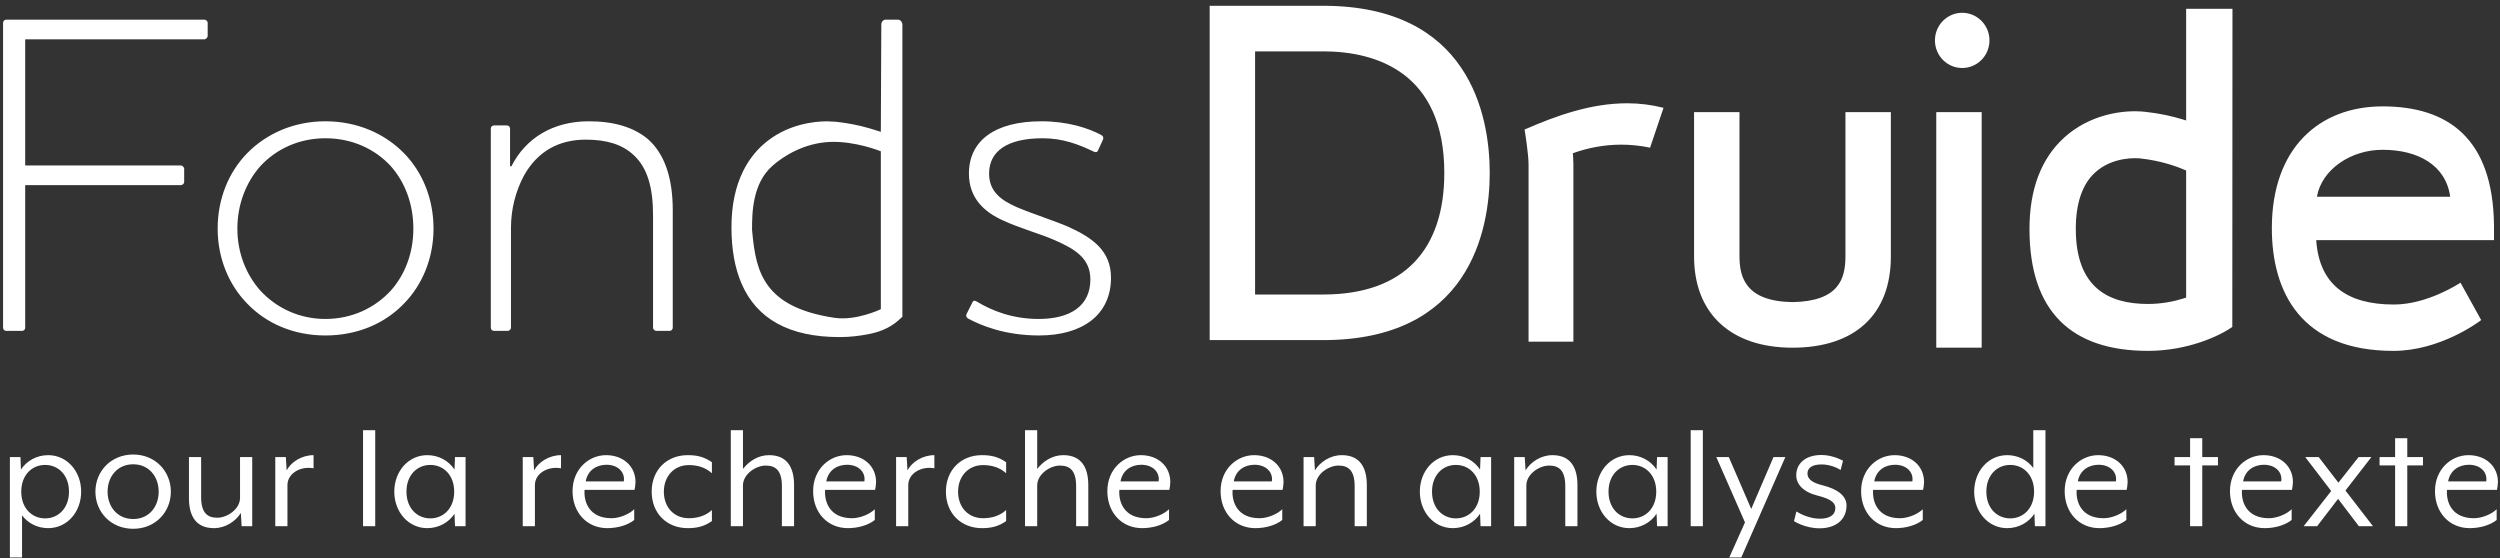
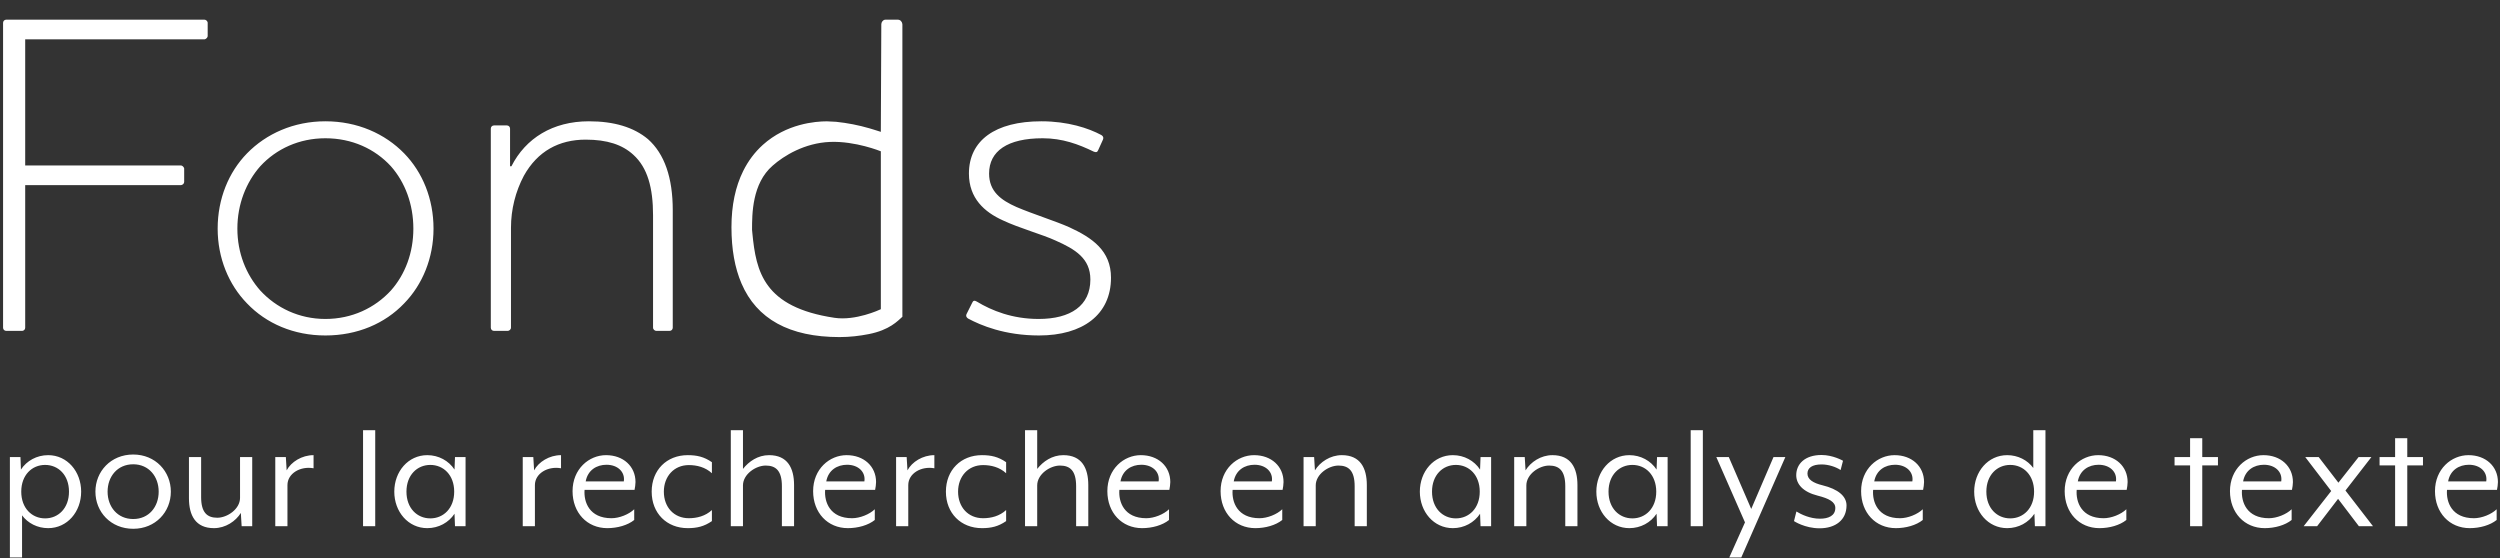
<svg xmlns="http://www.w3.org/2000/svg" width="309" height="69" viewBox="0 0 309 69">
  <rect x="0" y="0" width="309" height="69" fill="#333333" stroke="none" />
  <g fill="#FFF" fill-rule="evenodd">
    <path d="M1.222,68.899 L2.726,68.899 L2.726,63.696 C3.439,64.665 4.627,65.279 5.953,65.279 C8.309,65.279 10.031,63.261 10.031,60.768 C10.031,58.275 8.309,56.257 5.953,56.257 C4.547,56.257 3.3,56.949 2.587,58.038 L2.528,56.494 L1.222,56.494 L1.222,68.899 Z M5.577,64.072 C3.953,64.072 2.627,62.825 2.627,60.768 C2.627,58.71 3.953,57.464 5.577,57.464 C7.2,57.464 8.527,58.71 8.527,60.768 C8.527,62.825 7.2,64.072 5.577,64.072 Z M16.465,65.358 C19.217,65.358 21.117,63.28 21.117,60.768 C21.117,58.275 19.217,56.178 16.465,56.178 C13.693,56.178 11.793,58.275 11.793,60.768 C11.793,63.28 13.693,65.358 16.465,65.358 Z M16.465,64.151 C14.525,64.151 13.298,62.647 13.298,60.768 C13.298,58.908 14.505,57.385 16.465,57.385 C18.405,57.385 19.613,58.908 19.613,60.768 C19.613,62.647 18.405,64.151 16.465,64.151 Z M26.443,65.279 C27.868,65.279 29.135,64.428 29.768,63.399 L29.867,65.041 L31.174,65.041 L31.174,56.494 L29.669,56.494 L29.669,61.539 C29.669,62.924 28.086,63.993 26.858,63.993 C25.611,63.993 24.859,63.36 24.859,61.44 L24.859,56.494 L23.354,56.494 L23.354,61.579 C23.354,63.696 24.166,65.279 26.443,65.279 Z M34.025,65.041 L35.529,65.041 L35.529,59.957 C35.529,58.512 37.133,57.583 38.756,57.879 L38.756,56.257 C37.311,56.257 35.985,57.088 35.43,58.136 L35.331,56.494 L34.025,56.494 L34.025,65.041 Z M44.873,65.041 L46.378,65.041 L46.378,53.171 L44.873,53.171 L44.873,65.041 Z M52.812,65.279 C54.217,65.279 55.465,64.586 56.177,63.498 L56.237,65.041 L57.543,65.041 L57.543,56.494 L56.237,56.494 L56.177,58.038 C55.465,56.949 54.217,56.257 52.812,56.257 C50.456,56.257 48.734,58.275 48.734,60.768 C48.734,63.261 50.456,65.279 52.812,65.279 Z M53.188,64.072 C51.565,64.072 50.238,62.825 50.238,60.768 C50.238,58.71 51.565,57.464 53.188,57.464 C54.811,57.464 56.138,58.71 56.138,60.768 C56.138,62.825 54.811,64.072 53.188,64.072 Z M64.611,65.041 L66.115,65.041 L66.115,59.957 C66.115,58.512 67.719,57.583 69.342,57.879 L69.342,56.257 C67.897,56.257 66.571,57.088 66.016,58.136 L65.917,56.494 L64.611,56.494 L64.611,65.041 Z M75.063,65.279 C76.311,65.279 77.578,64.923 78.389,64.27 L78.389,62.944 C77.736,63.577 76.548,64.052 75.578,64.052 C72.846,64.052 72.134,62.054 72.252,60.55 L78.429,60.55 C78.488,60.253 78.548,59.878 78.548,59.581 C78.548,57.642 77.043,56.257 74.905,56.257 C72.807,56.257 70.768,57.958 70.768,60.708 C70.768,63.36 72.549,65.279 75.063,65.279 Z M72.391,59.502 C72.648,58.097 73.757,57.444 74.964,57.444 C76.37,57.444 77.281,58.354 77.103,59.502 L72.391,59.502 Z M85.001,65.279 C86.13,65.279 87.021,65.081 87.991,64.408 L87.991,63.043 C87.179,63.795 86.13,64.052 85.14,64.052 C83.299,64.052 82.052,62.687 82.052,60.768 C82.052,58.888 83.299,57.484 85.14,57.484 C86.13,57.484 87.179,57.741 87.991,58.493 L87.991,57.127 C87.021,56.455 86.13,56.257 85.001,56.257 C82.408,56.257 80.547,58.097 80.547,60.768 C80.547,63.439 82.408,65.279 85.001,65.279 Z M90.327,65.041 L91.831,65.041 L91.831,59.996 C91.831,58.611 93.415,57.543 94.642,57.543 C95.89,57.543 96.642,58.176 96.642,60.095 L96.642,65.041 L98.146,65.041 L98.146,59.957 C98.146,57.84 97.335,56.257 95.058,56.257 C93.672,56.257 92.564,57.029 91.831,57.958 L91.831,53.171 L90.327,53.171 L90.327,65.041 Z M104.798,65.279 C106.045,65.279 107.312,64.923 108.124,64.27 L108.124,62.944 C107.471,63.577 106.283,64.052 105.313,64.052 C102.581,64.052 101.868,62.054 101.987,60.55 L108.164,60.55 C108.223,60.253 108.282,59.878 108.282,59.581 C108.282,57.642 106.778,56.257 104.64,56.257 C102.541,56.257 100.502,57.958 100.502,60.708 C100.502,63.36 102.284,65.279 104.798,65.279 Z M102.126,59.502 C102.383,58.097 103.492,57.444 104.699,57.444 C106.105,57.444 107.015,58.354 106.837,59.502 L102.126,59.502 Z M110.757,65.041 L112.262,65.041 L112.262,59.957 C112.262,58.512 113.865,57.583 115.488,57.879 L115.488,56.257 C114.043,56.257 112.717,57.088 112.163,58.136 L112.064,56.494 L110.757,56.494 L110.757,65.041 Z M121.368,65.279 C122.496,65.279 123.387,65.081 124.357,64.408 L124.357,63.043 C123.546,63.795 122.496,64.052 121.507,64.052 C119.666,64.052 118.418,62.687 118.418,60.768 C118.418,58.888 119.666,57.484 121.507,57.484 C122.496,57.484 123.546,57.741 124.357,58.493 L124.357,57.127 C123.387,56.455 122.496,56.257 121.368,56.257 C118.775,56.257 116.914,58.097 116.914,60.768 C116.914,63.439 118.775,65.279 121.368,65.279 Z M126.693,65.041 L128.198,65.041 L128.198,59.996 C128.198,58.611 129.782,57.543 131.009,57.543 C132.256,57.543 133.009,58.176 133.009,60.095 L133.009,65.041 L134.513,65.041 L134.513,59.957 C134.513,57.84 133.701,56.257 131.425,56.257 C130.039,56.257 128.93,57.029 128.198,57.958 L128.198,53.171 L126.693,53.171 L126.693,65.041 Z M141.165,65.279 C142.412,65.279 143.679,64.923 144.491,64.27 L144.491,62.944 C143.837,63.577 142.65,64.052 141.68,64.052 C138.948,64.052 138.235,62.054 138.354,60.55 L144.53,60.55 C144.59,60.253 144.649,59.878 144.649,59.581 C144.649,57.642 143.145,56.257 141.006,56.257 C138.908,56.257 136.869,57.958 136.869,60.708 C136.869,63.36 138.651,65.279 141.165,65.279 Z M138.492,59.502 C138.75,58.097 139.858,57.444 141.066,57.444 C142.471,57.444 143.382,58.354 143.204,59.502 L138.492,59.502 Z M155.161,65.279 C156.408,65.279 157.675,64.923 158.487,64.27 L158.487,62.944 C157.834,63.577 156.646,64.052 155.676,64.052 C152.944,64.052 152.231,62.054 152.35,60.55 L158.527,60.55 C158.586,60.253 158.645,59.878 158.645,59.581 C158.645,57.642 157.141,56.257 155.003,56.257 C152.904,56.257 150.865,57.958 150.865,60.708 C150.865,63.36 152.647,65.279 155.161,65.279 Z M152.489,59.502 C152.746,58.097 153.855,57.444 155.062,57.444 C156.468,57.444 157.378,58.354 157.2,59.502 L152.489,59.502 Z M161.12,65.041 L162.625,65.041 L162.625,59.996 C162.625,58.611 164.208,57.543 165.436,57.543 C166.683,57.543 167.435,58.176 167.435,60.095 L167.435,65.041 L168.94,65.041 L168.94,59.957 C168.94,57.84 168.128,56.257 165.851,56.257 C164.406,56.257 163.159,57.108 162.526,58.136 L162.427,56.494 L161.12,56.494 L161.12,65.041 Z M179.571,65.279 C180.976,65.279 182.223,64.586 182.936,63.498 L182.995,65.041 L184.302,65.041 L184.302,56.494 L182.995,56.494 L182.936,58.038 C182.223,56.949 180.976,56.257 179.571,56.257 C177.215,56.257 175.492,58.275 175.492,60.768 C175.492,63.261 177.215,65.279 179.571,65.279 Z M179.947,64.072 C178.323,64.072 176.997,62.825 176.997,60.768 C176.997,58.71 178.323,57.464 179.947,57.464 C181.57,57.464 182.896,58.71 182.896,60.768 C182.896,62.825 181.57,64.072 179.947,64.072 Z M187.153,65.041 L188.657,65.041 L188.657,59.996 C188.657,58.611 190.241,57.543 191.468,57.543 C192.716,57.543 193.468,58.176 193.468,60.095 L193.468,65.041 L194.972,65.041 L194.972,59.957 C194.972,57.84 194.161,56.257 191.884,56.257 C190.439,56.257 189.192,57.108 188.558,58.136 L188.459,56.494 L187.153,56.494 L187.153,65.041 Z M201.387,65.279 C202.792,65.279 204.039,64.586 204.752,63.498 L204.811,65.041 L206.118,65.041 L206.118,56.494 L204.811,56.494 L204.752,58.038 C204.039,56.949 202.792,56.257 201.387,56.257 C199.031,56.257 197.308,58.275 197.308,60.768 C197.308,63.261 199.031,65.279 201.387,65.279 Z M201.763,64.072 C200.139,64.072 198.813,62.825 198.813,60.768 C198.813,58.71 200.139,57.464 201.763,57.464 C203.386,57.464 204.712,58.71 204.712,60.768 C204.712,62.825 203.386,64.072 201.763,64.072 Z M208.969,65.041 L210.473,65.041 L210.473,53.171 L208.969,53.171 L208.969,65.041 Z M213.74,68.899 L215.225,68.899 L220.669,56.494 L219.204,56.494 L216.452,62.905 L213.68,56.494 L212.136,56.494 L215.68,64.566 L213.74,68.899 Z M224.905,65.298 C226.865,65.298 228.231,64.27 228.231,62.469 C228.231,61.342 227.202,60.451 225.242,59.976 C224.113,59.699 223.401,59.264 223.401,58.532 C223.401,57.84 223.975,57.404 225.143,57.404 C225.994,57.404 226.905,57.701 227.499,58.097 L227.795,56.949 C227.795,56.949 226.568,56.237 225.143,56.237 C223.044,56.237 222.015,57.385 222.015,58.73 C222.015,59.838 222.846,60.807 224.668,61.262 C226.073,61.619 226.845,62.034 226.845,62.786 C226.845,63.735 226.014,64.111 224.945,64.111 C223.717,64.111 222.609,63.577 222.035,63.221 L221.738,64.408 C221.738,64.408 223.064,65.298 224.905,65.298 Z M234.328,65.279 C235.576,65.279 236.843,64.923 237.654,64.27 L237.654,62.944 C237.001,63.577 235.813,64.052 234.843,64.052 C232.111,64.052 231.398,62.054 231.517,60.55 L237.694,60.55 C237.753,60.253 237.813,59.878 237.813,59.581 C237.813,57.642 236.308,56.257 234.17,56.257 C232.072,56.257 230.033,57.958 230.033,60.708 C230.033,63.36 231.814,65.279 234.328,65.279 Z M231.656,59.502 C231.913,58.097 233.022,57.444 234.229,57.444 C235.635,57.444 236.546,58.354 236.367,59.502 L231.656,59.502 Z M248.087,65.279 C249.493,65.279 250.74,64.586 251.453,63.498 L251.512,65.041 L252.819,65.041 L252.819,53.171 L251.314,53.171 L251.314,57.84 C250.601,56.87 249.414,56.257 248.087,56.257 C245.731,56.257 244.009,58.275 244.009,60.768 C244.009,63.261 245.731,65.279 248.087,65.279 Z M248.463,64.072 C246.84,64.072 245.514,62.825 245.514,60.768 C245.514,58.71 246.84,57.464 248.463,57.464 C250.087,57.464 251.413,58.71 251.413,60.768 C251.413,62.825 250.087,64.072 248.463,64.072 Z M259.49,65.279 C260.737,65.279 262.004,64.923 262.816,64.27 L262.816,62.944 C262.163,63.577 260.975,64.052 260.005,64.052 C257.273,64.052 256.56,62.054 256.679,60.55 L262.856,60.55 C262.915,60.253 262.974,59.878 262.974,59.581 C262.974,57.642 261.47,56.257 259.332,56.257 C257.233,56.257 255.194,57.958 255.194,60.708 C255.194,63.36 256.976,65.279 259.49,65.279 Z M256.818,59.502 C257.075,58.097 258.184,57.444 259.391,57.444 C260.797,57.444 261.707,58.354 261.529,59.502 L256.818,59.502 Z M270.695,65.041 L272.2,65.041 L272.2,57.523 L274.14,57.523 L274.14,56.494 L272.2,56.494 L272.2,54.16 L270.695,54.16 L270.695,56.494 L268.775,56.494 L268.775,57.523 L270.695,57.523 L270.695,65.041 Z M279.92,65.279 C281.168,65.279 282.435,64.923 283.246,64.27 L283.246,62.944 C282.593,63.577 281.405,64.052 280.435,64.052 C277.703,64.052 276.99,62.054 277.109,60.55 L283.286,60.55 C283.345,60.253 283.405,59.878 283.405,59.581 C283.405,57.642 281.9,56.257 279.762,56.257 C277.664,56.257 275.624,57.958 275.624,60.708 C275.624,63.36 277.406,65.279 279.92,65.279 Z M277.248,59.502 C277.505,58.097 278.614,57.444 279.821,57.444 C281.227,57.444 282.138,58.354 281.959,59.502 L277.248,59.502 Z M284.731,65.041 L286.394,65.041 L288.987,61.658 L291.561,65.041 L293.303,65.041 L289.898,60.629 L293.105,56.494 L291.521,56.494 L289.027,59.66 L286.592,56.494 L284.929,56.494 L288.136,60.689 L284.731,65.041 Z M296.035,65.041 L297.539,65.041 L297.539,57.523 L299.48,57.523 L299.48,56.494 L297.539,56.494 L297.539,54.16 L296.035,54.16 L296.035,56.494 L294.115,56.494 L294.115,57.523 L296.035,57.523 L296.035,65.041 Z M305.26,65.279 C306.507,65.279 307.774,64.923 308.586,64.27 L308.586,62.944 C307.933,63.577 306.745,64.052 305.775,64.052 C303.043,64.052 302.33,62.054 302.449,60.55 L308.626,60.55 C308.685,60.253 308.744,59.878 308.744,59.581 C308.744,57.642 307.24,56.257 305.102,56.257 C303.003,56.257 300.964,57.958 300.964,60.708 C300.964,63.36 302.746,65.279 305.26,65.279 Z M302.588,59.502 C302.845,58.097 303.954,57.444 305.161,57.444 C306.567,57.444 307.477,58.354 307.299,59.502 L302.588,59.502 Z" />
    <path d="M110.965,0.081 C111.274,0.081 111.489,0.313 111.528,0.606 L111.535,0.706 L111.535,36.802 C110.965,37.308 109.958,38.439 107.373,38.946 C106.257,39.165 105.05,39.312 103.757,39.312 C97.575,39.312 93.529,37.08 91.643,32.674 C90.825,30.766 90.408,28.455 90.408,25.732 C90.408,23.035 90.899,20.715 91.857,18.786 C92.474,17.544 93.28,16.463 94.288,15.553 C97.201,12.93 100.792,12.645 102.201,12.645 C102.329,12.645 102.442,12.661 102.565,12.664 C102.826,12.671 103.093,12.678 103.336,12.702 C104.732,12.847 106.124,13.118 107.484,13.514 L108.064,13.691 L108.872,13.946 L108.872,13.647 L108.93,0.653 C108.93,0.396 109.114,0.138 109.36,0.089 L109.443,0.081 L110.965,0.081 Z M128.709,12.641 C131.994,12.641 134.543,13.491 136.13,14.341 C136.381,14.493 136.409,14.689 136.333,14.889 L136.299,14.965 L135.733,16.212 C135.62,16.495 135.45,16.495 135.167,16.382 C133.297,15.475 131.315,14.738 128.879,14.738 C124.517,14.738 122.251,16.325 122.251,19.103 C122.251,21.314 123.724,22.391 125.65,23.241 C127.633,24.091 130.522,24.998 132.164,25.735 C134.997,27.039 137.319,28.626 137.319,31.97 C137.319,36.562 133.807,39.113 128.426,39.113 C124.177,39.113 121.231,37.866 119.645,37.015 C119.447,36.867 119.379,36.718 119.441,36.531 L119.475,36.448 L120.155,35.088 C120.268,34.805 120.438,34.748 120.722,34.918 C122.591,36.052 125.14,37.072 128.369,37.072 C132.334,37.072 134.77,35.428 134.77,32.197 C134.77,29.59 132.901,28.456 130.465,27.379 C128.879,26.642 125.99,25.848 123.951,24.885 C121.685,23.864 119.759,22.164 119.759,19.103 C119.759,15.022 122.988,12.641 128.709,12.641 Z M40.215,12.641 C44.18,12.641 47.579,14.171 49.958,16.609 C52.224,18.933 53.583,22.221 53.583,25.905 C53.583,29.533 52.224,32.821 49.958,35.145 C47.579,37.639 44.18,39.113 40.215,39.113 C36.306,39.113 32.907,37.639 30.528,35.145 C28.262,32.821 26.903,29.533 26.903,25.905 C26.903,22.221 28.262,18.933 30.528,16.609 C32.907,14.171 36.306,12.641 40.215,12.641 Z M25.27,0.081 C25.42,0.081 25.613,0.211 25.659,0.395 L25.669,0.477 L25.669,2.115 C25.669,2.263 25.494,2.454 25.336,2.5 L25.27,2.51 L3.114,2.51 L3.114,18.099 L22.365,18.099 C22.515,18.099 22.708,18.272 22.754,18.429 L22.764,18.494 L22.764,20.132 C22.764,20.33 22.59,20.485 22.431,20.52 L22.365,20.528 L3.114,20.528 L3.114,38.15 C3.114,38.348 2.983,38.503 2.798,38.538 L2.715,38.546 L0.779,38.546 C0.579,38.546 0.424,38.416 0.388,38.232 L0.38,38.15 L0.38,0.477 C0.38,0.279 0.511,0.124 0.696,0.089 L0.779,0.081 L25.27,0.081 Z M72.787,12.641 C75.902,12.641 78.338,13.378 80.094,14.852 C82.133,16.665 83.153,19.613 83.153,23.638 L83.153,23.638 L83.153,38.149 C83.153,38.376 82.983,38.546 82.756,38.546 L82.756,38.546 L81.114,38.546 C80.944,38.546 80.717,38.376 80.717,38.149 L80.717,38.149 L80.717,24.261 C80.717,20.86 80.037,18.366 78.281,16.779 C76.922,15.532 75.052,14.908 72.39,14.908 C69.105,14.908 66.442,16.325 64.743,19.386 C63.723,21.314 63.157,23.524 63.157,25.792 L63.157,25.792 L63.157,38.149 C63.157,38.376 62.93,38.546 62.76,38.546 L62.76,38.546 L61.061,38.546 C60.834,38.546 60.664,38.376 60.664,38.149 L60.664,38.149 L60.664,13.548 C60.664,13.321 60.834,13.151 61.061,13.151 L61.061,13.151 L62.647,13.151 C62.873,13.151 63.043,13.321 63.043,13.548 L63.043,13.548 L63.043,18.196 L63.213,18.196 C64.969,14.738 68.311,12.641 72.787,12.641 Z M40.215,14.738 C36.986,14.738 34.154,16.042 32.171,18.196 C30.415,20.18 29.339,22.901 29.339,25.905 C29.339,28.909 30.415,31.574 32.171,33.558 C34.154,35.712 36.986,37.072 40.215,37.072 C43.5,37.072 46.333,35.712 48.315,33.558 C50.071,31.574 51.091,28.909 51.091,25.905 C51.091,22.901 50.071,20.18 48.315,18.196 C46.333,16.042 43.5,14.738 40.215,14.738 Z M102.587,15.191 C99.45,15.32 96.887,16.894 95.5,18.123 C92.953,20.327 92.953,24.114 92.953,26.057 L92.993,26.483 C93.454,31.235 94.389,35.618 103.148,36.931 C105.745,37.32 108.693,35.952 108.864,35.871 L108.872,35.868 L108.872,16.35 C108.872,16.35 105.723,15.062 102.587,15.191 Z" transform="translate(0 2.351)" />
-     <path d="M294.484,13.149 C302.599,13.149 308.125,17.124 308.257,27.804 L308.259,28.197 L308.259,29.681 L286.282,29.681 C286.664,35.225 290.12,37.639 295.885,37.639 C300.008,37.639 303.938,35.056 304.11,34.941 L304.116,34.937 L306.673,39.56 L306.653,39.576 C306.31,39.837 301.573,43.368 295.818,43.368 C284.421,43.368 280.8,36.12 280.8,28.197 C280.8,18.271 286.689,13.149 294.484,13.149 Z M275.933,1.084 L275.913,40.413 C274.345,41.515 270.409,43.367 265.494,43.367 C256.053,43.367 250.844,38.536 250.844,28.298 C250.844,23.399 252.285,19.601 255.129,17.008 C258.204,14.203 262.306,13.517 265.118,13.817 C266.928,14.006 268.528,14.375 269.853,14.78 L270.208,14.891 L270.208,1.084 L275.933,1.084 Z M215,13.862 L215,31.706 C215.013,34.274 215.756,37.246 221.548,37.341 C227.309,37.246 228.084,34.437 228.097,31.706 L228.097,13.862 L233.71,13.862 L233.71,31.706 C233.71,38.858 229.281,42.975 221.548,42.975 C213.933,42.975 209.387,38.754 209.387,31.706 L209.387,13.862 L215,13.862 Z M244.936,13.862 L244.936,42.975 L239.323,42.975 L239.323,13.862 L244.936,13.862 Z M201.115,12.765 C202.657,12.765 204.132,12.952 205.61,13.328 L203.95,18.252 C202.78,18.004 201.55,17.879 200.377,17.879 C198.348,17.879 196.318,18.252 194.405,18.938 C194.405,18.938 194.47,19.812 194.47,20.247 L194.47,42.229 L188.93,42.229 L188.93,20.375 C188.93,18.938 188.437,16.009 188.437,16.009 C192.435,14.262 196.683,12.765 201.115,12.765 Z M163.548,0.715 C181.496,0.715 184.129,14.107 184.129,21.375 C184.129,28.644 181.496,42.036 163.548,42.036 L149.516,42.036 L149.516,0.715 L163.548,0.715 Z M258.962,21.315 C257.374,22.762 256.569,25.111 256.569,28.298 C256.569,35.583 260.64,37.569 265.494,37.569 C267.187,37.569 268.706,37.26 269.913,36.877 L270.208,36.78 L270.208,21.072 C269.138,20.603 267.117,19.854 264.526,19.581 C264.188,19.547 261.173,19.296 258.962,21.315 Z M163.548,6.349 L155.129,6.349 L155.129,36.402 L163.548,36.402 C173.722,36.402 178.516,30.669 178.516,21.375 C178.516,8.995 170.148,6.349 163.548,6.349 Z M294.484,18.514 C290.53,18.514 286.953,20.971 286.372,24.313 L286.372,24.313 L302.845,24.313 C302.301,20.374 298.816,18.514 294.484,18.514 Z M242.528,1.581 C244.386,1.581 245.899,3.11 245.899,4.992 C245.899,6.878 244.386,8.405 242.528,8.405 C240.669,8.405 239.159,6.878 239.159,4.992 C239.159,3.11 240.669,1.581 242.528,1.581 Z" />
  </g>
</svg>